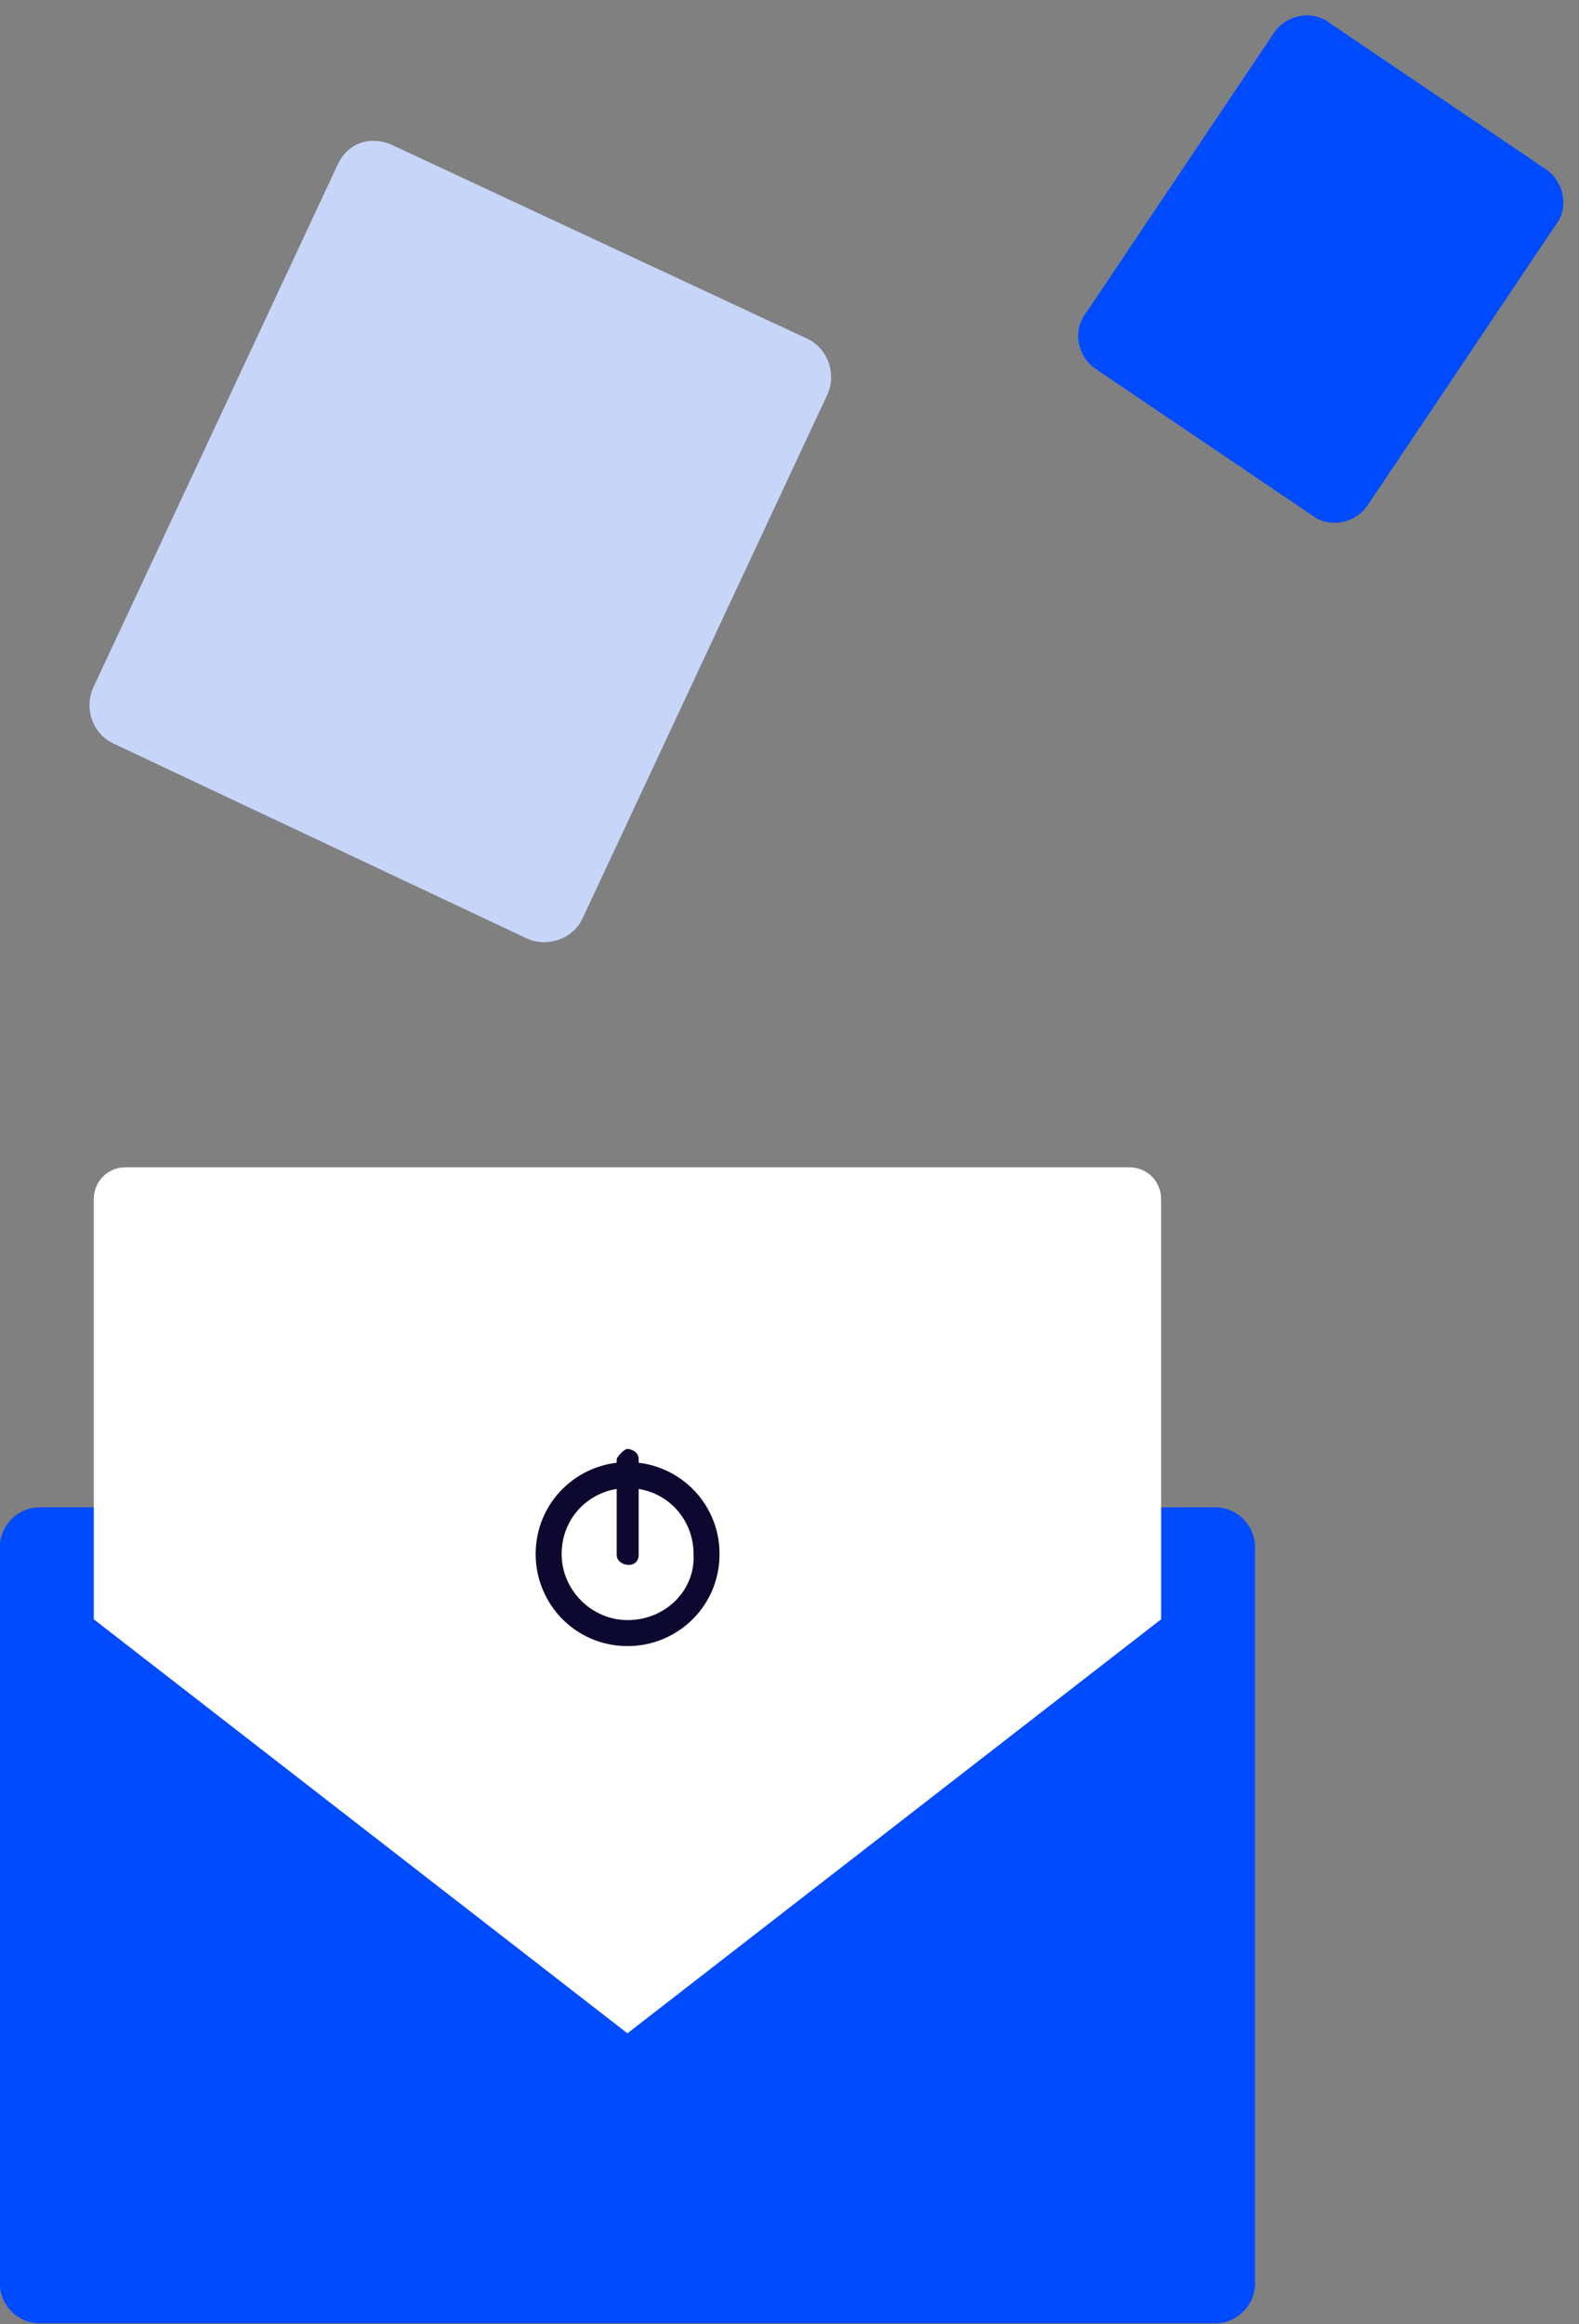
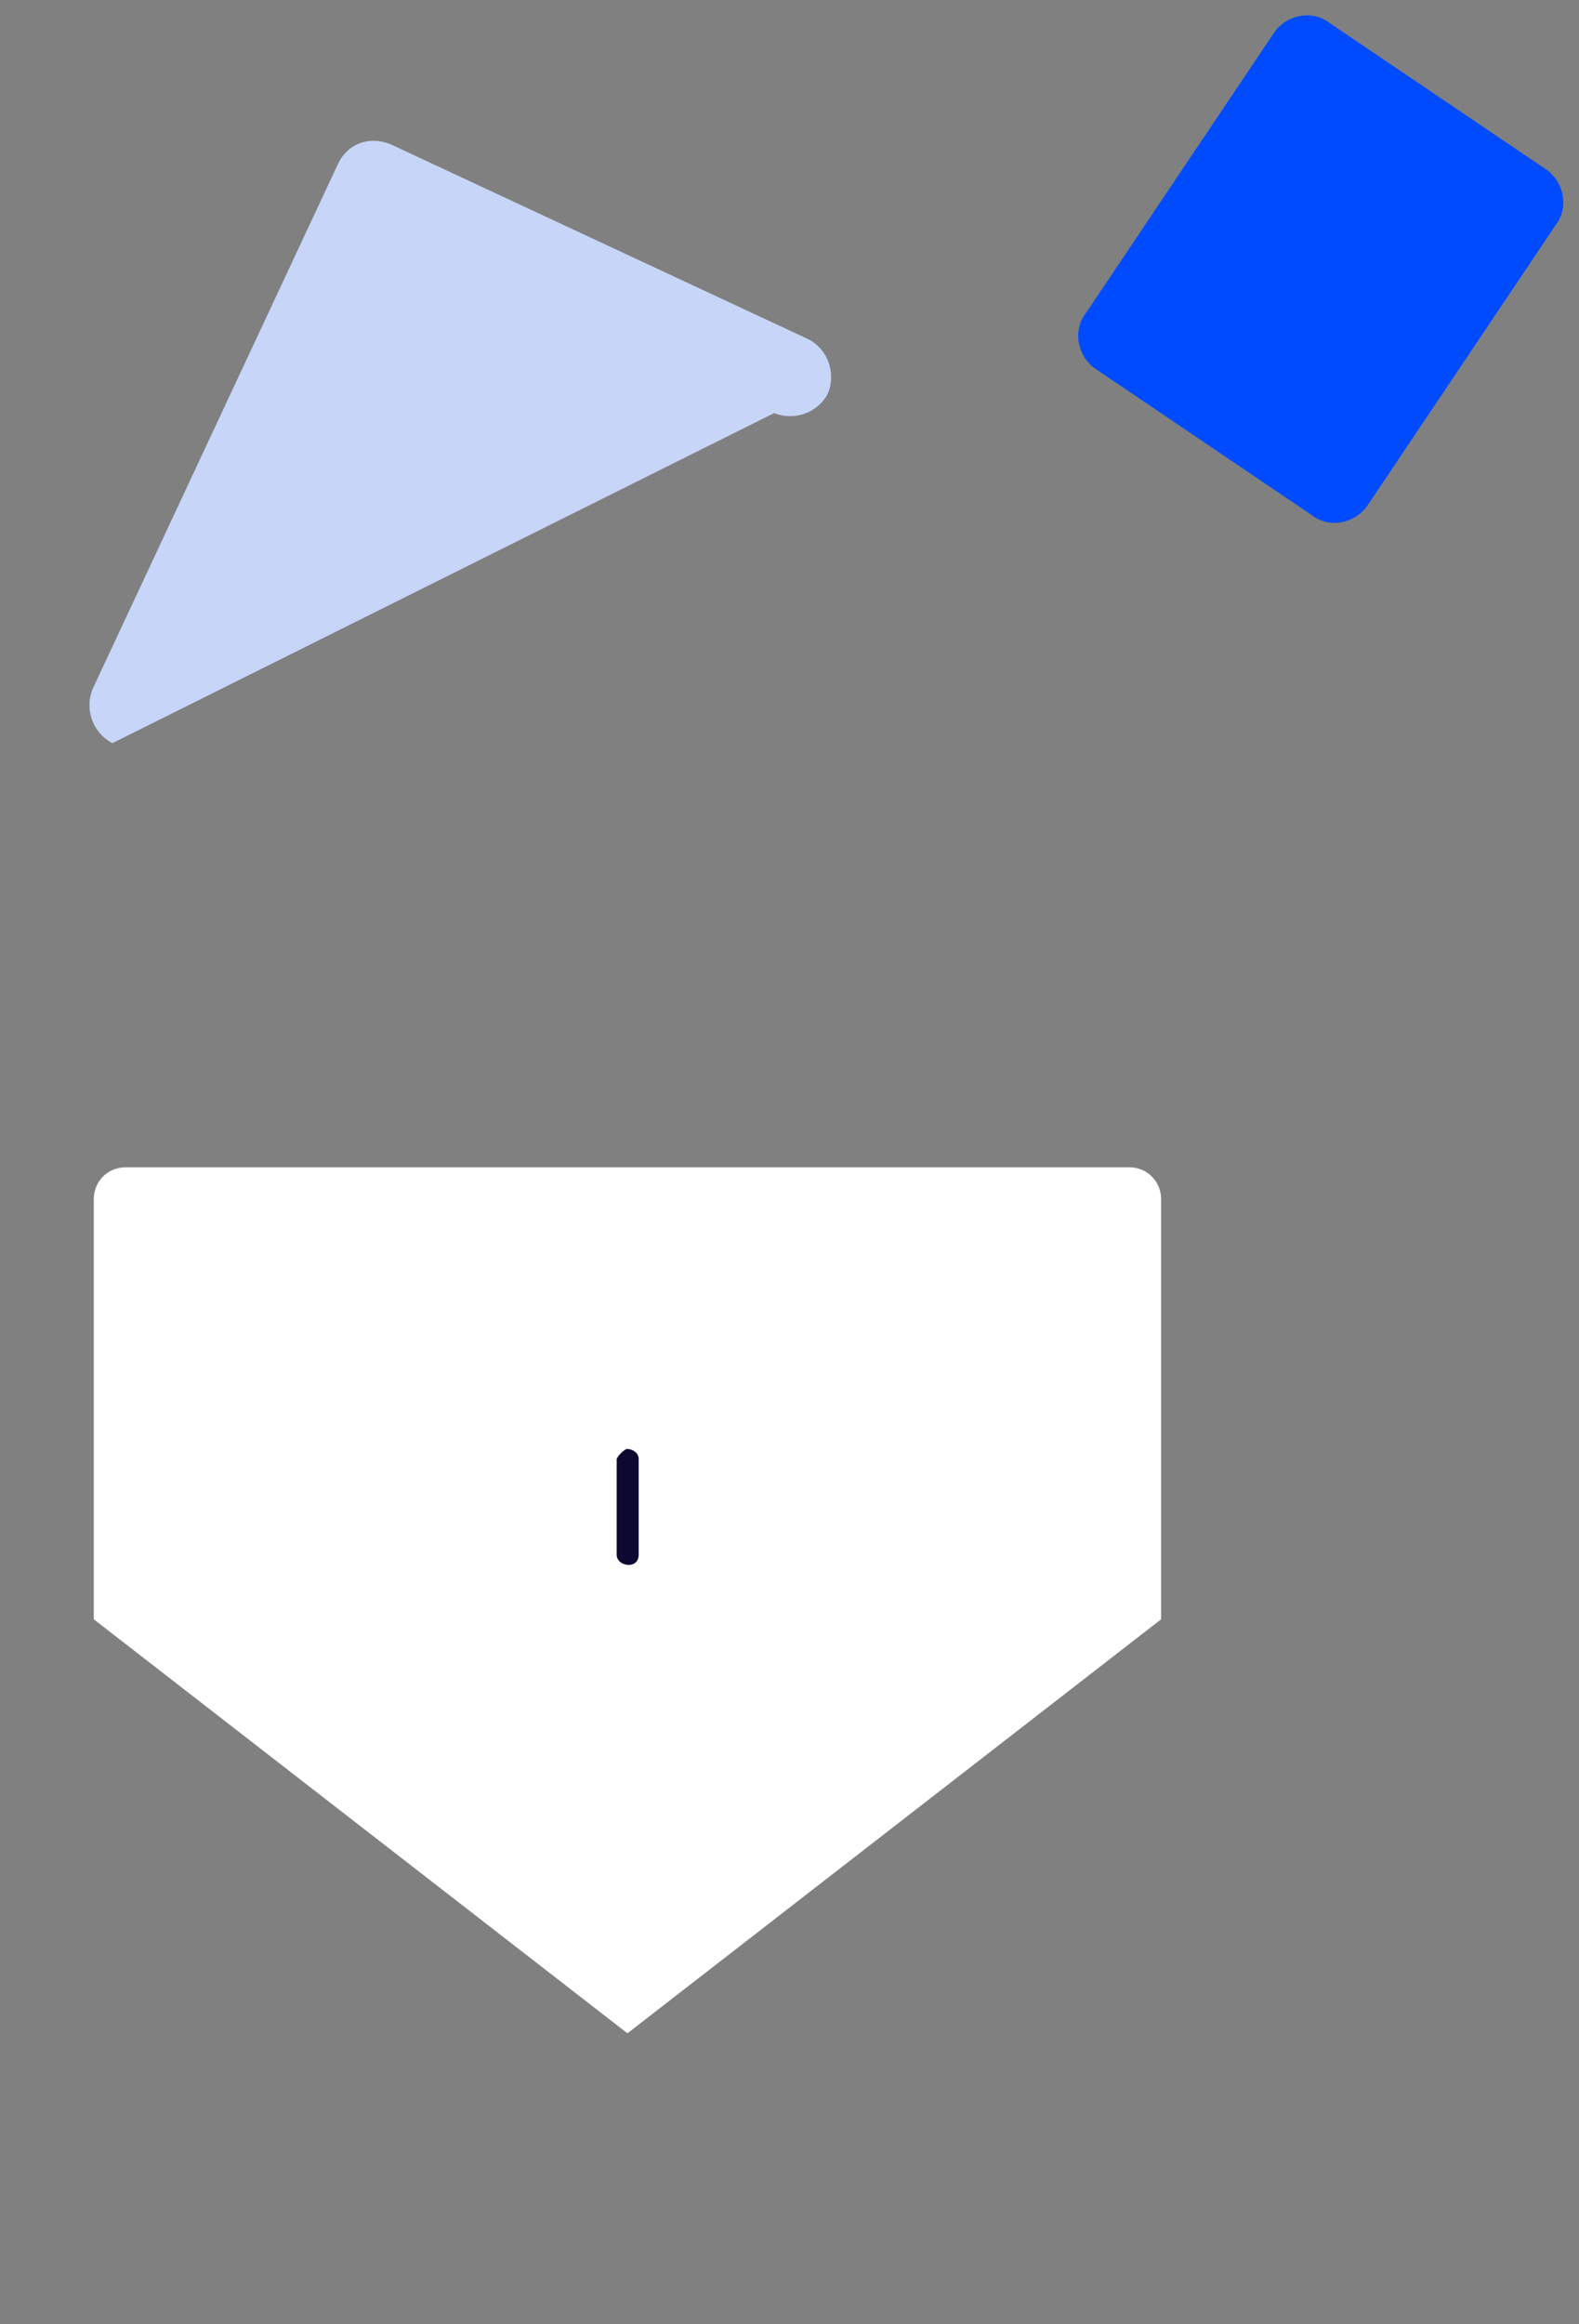
<svg xmlns="http://www.w3.org/2000/svg" id="Capa_1" x="0px" y="0px" viewBox="0 0 79 116.2" style="enable-background:new 0 0 79 116.2;" xml:space="preserve">
  <rect x="0" y="0" width="79" height="116.2" fill="#808080" stroke="none" />
  <style type="text/css">	.st0{fill:#004BFF;}	.st1{fill:#FFFFFF;}	.st2{fill:#C6D5F8;}	.st3{fill:#0C082F;}</style>
  <g transform="translate(-201.47 -38.846)">
    <g transform="translate(-11.638 32.606)">
-       <path class="st0" d="M215.1,81.6h58.8c1.1,0,2,0.9,2,2v36.8c0,1.1-0.9,2-2,2h-58.8c-1.1,0-2-0.9-2-2V83.6   C213.1,82.5,214,81.6,215.1,81.6z" />
      <path class="st1" d="M269.6,64.6h-50.2c-0.9,0-1.6,0.7-1.6,1.6v21l26.7,20.7l26.7-20.7v-21C271.2,65.3,270.5,64.6,269.6,64.6   C269.6,64.6,269.6,64.6,269.6,64.6z" />
    </g>
-     <path class="st2" d="M221.1,46.1l20.8,9.7c1,0.5,1.4,1.7,1,2.7l-12.3,26.3c-0.5,1-1.7,1.4-2.7,1L207.1,76c-1-0.5-1.4-1.7-1-2.7  L218.4,47C218.9,46,220,45.6,221.1,46.1z" />
+     <path class="st2" d="M221.1,46.1l20.8,9.7c1,0.5,1.4,1.7,1,2.7c-0.5,1-1.7,1.4-2.7,1L207.1,76c-1-0.5-1.4-1.7-1-2.7  L218.4,47C218.9,46,220,45.6,221.1,46.1z" />
    <path class="st0" d="M268,40l10.8,7.3c0.9,0.6,1.2,1.9,0.5,2.8l-9.4,14c-0.6,0.9-1.9,1.2-2.8,0.5l-10.8-7.3  c-0.9-0.6-1.2-1.9-0.5-2.8l9.4-14C265.8,39.6,267.1,39.3,268,40z" />
  </g>
-   <path class="st3" d="M31.4,73.1c-2.5,0-4.6,2-4.6,4.6c0,2.5,2,4.6,4.6,4.6c2.5,0,4.6-2,4.6-4.6C36,75.1,33.9,73.1,31.4,73.1z  M31.4,81c-1.8,0-3.3-1.5-3.3-3.3c0-1.9,1.5-3.3,3.3-3.3c1.9,0,3.3,1.5,3.3,3.3C34.8,79.5,33.3,81,31.4,81z" />
  <g transform="translate(236.954 78.441)">
    <path class="st3" d="M-206.1-5.5v4.8c0,0.3,0.3,0.5,0.6,0.5c0.3,0,0.5-0.2,0.5-0.5v-4.8c0-0.3-0.3-0.5-0.6-0.5  C-205.8-5.9-206-5.7-206.1-5.5z" />
  </g>
</svg>